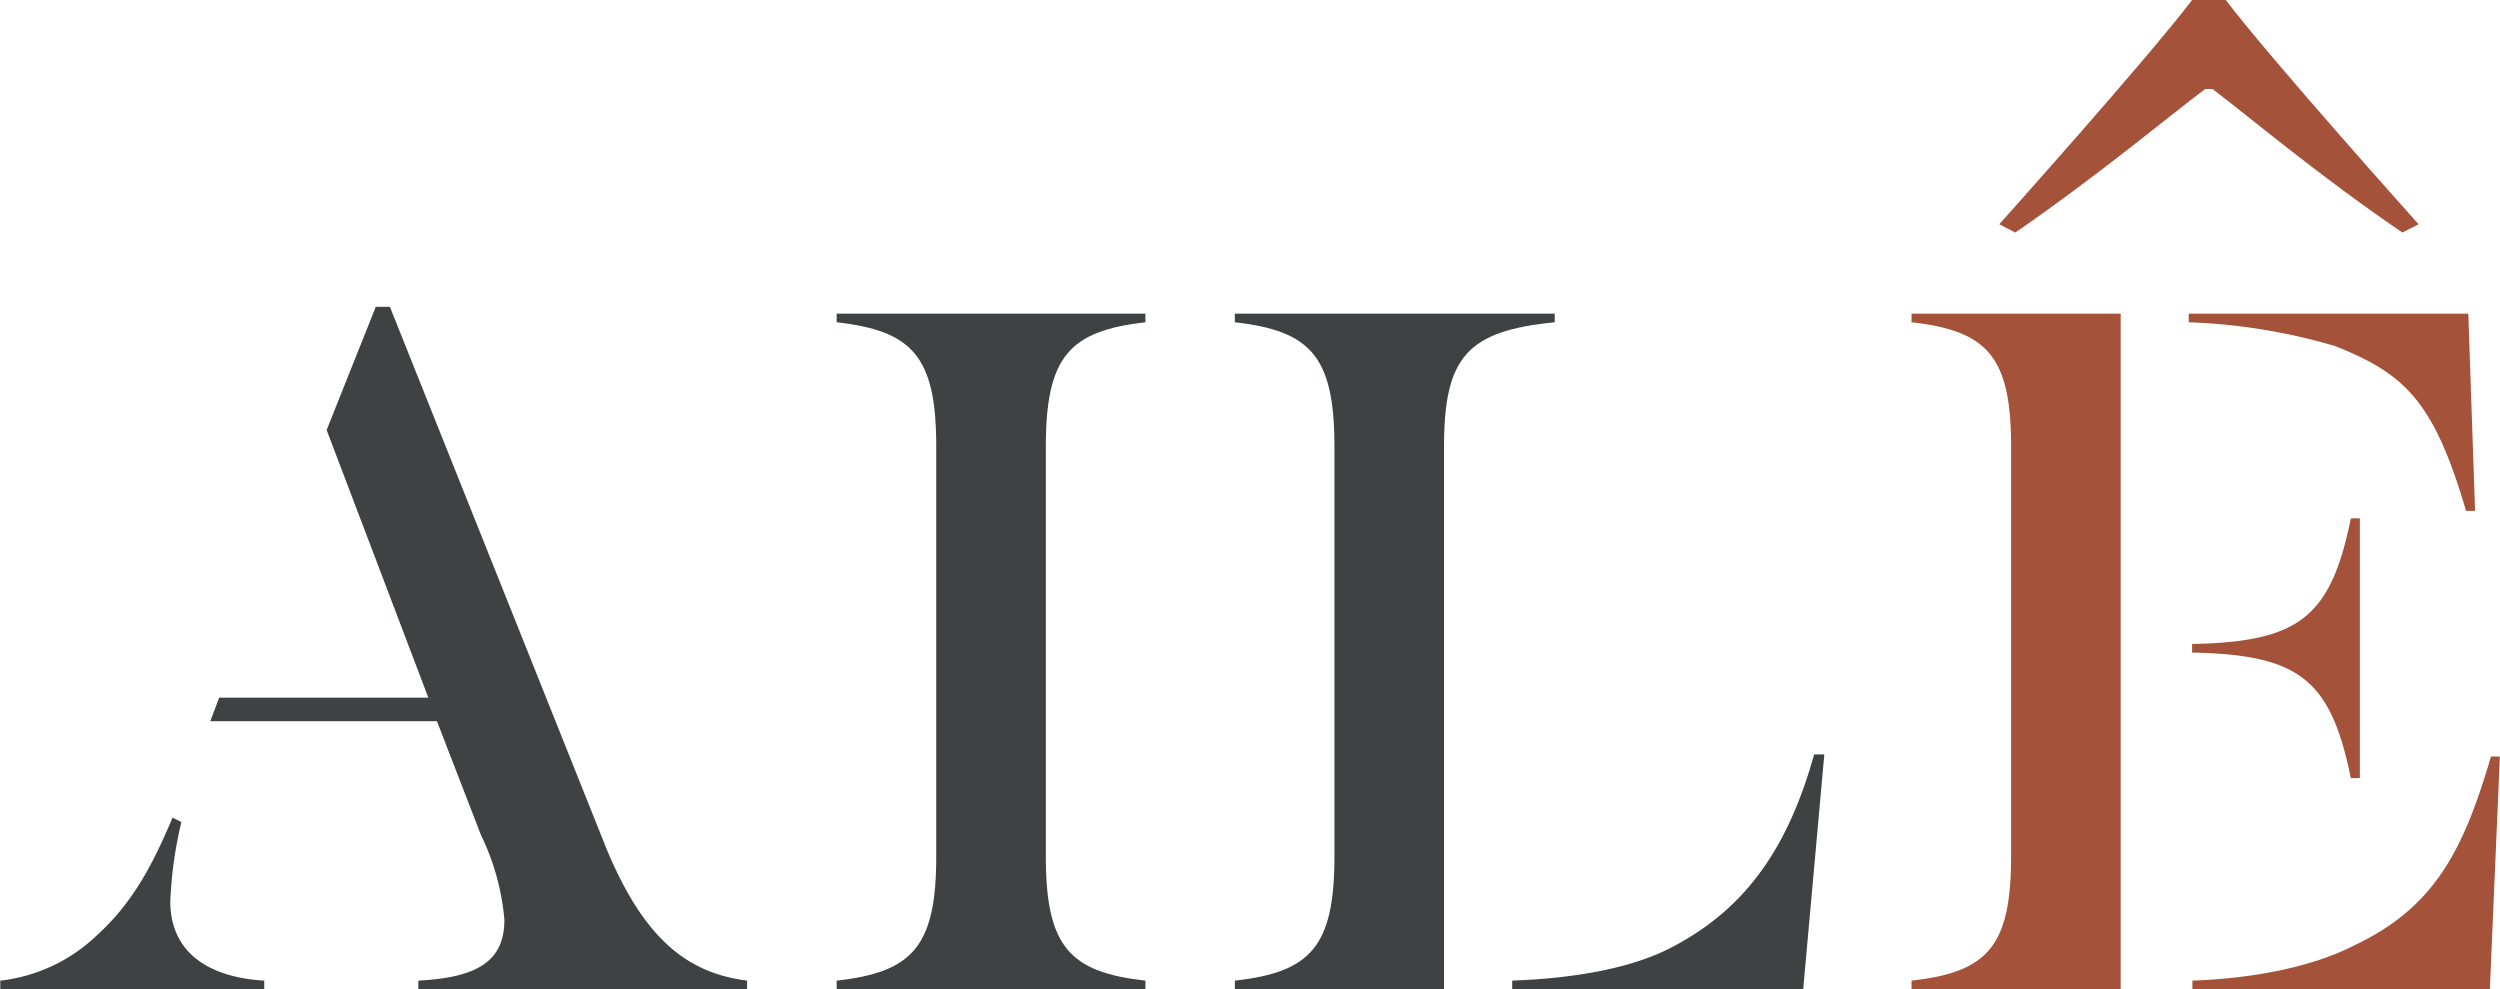
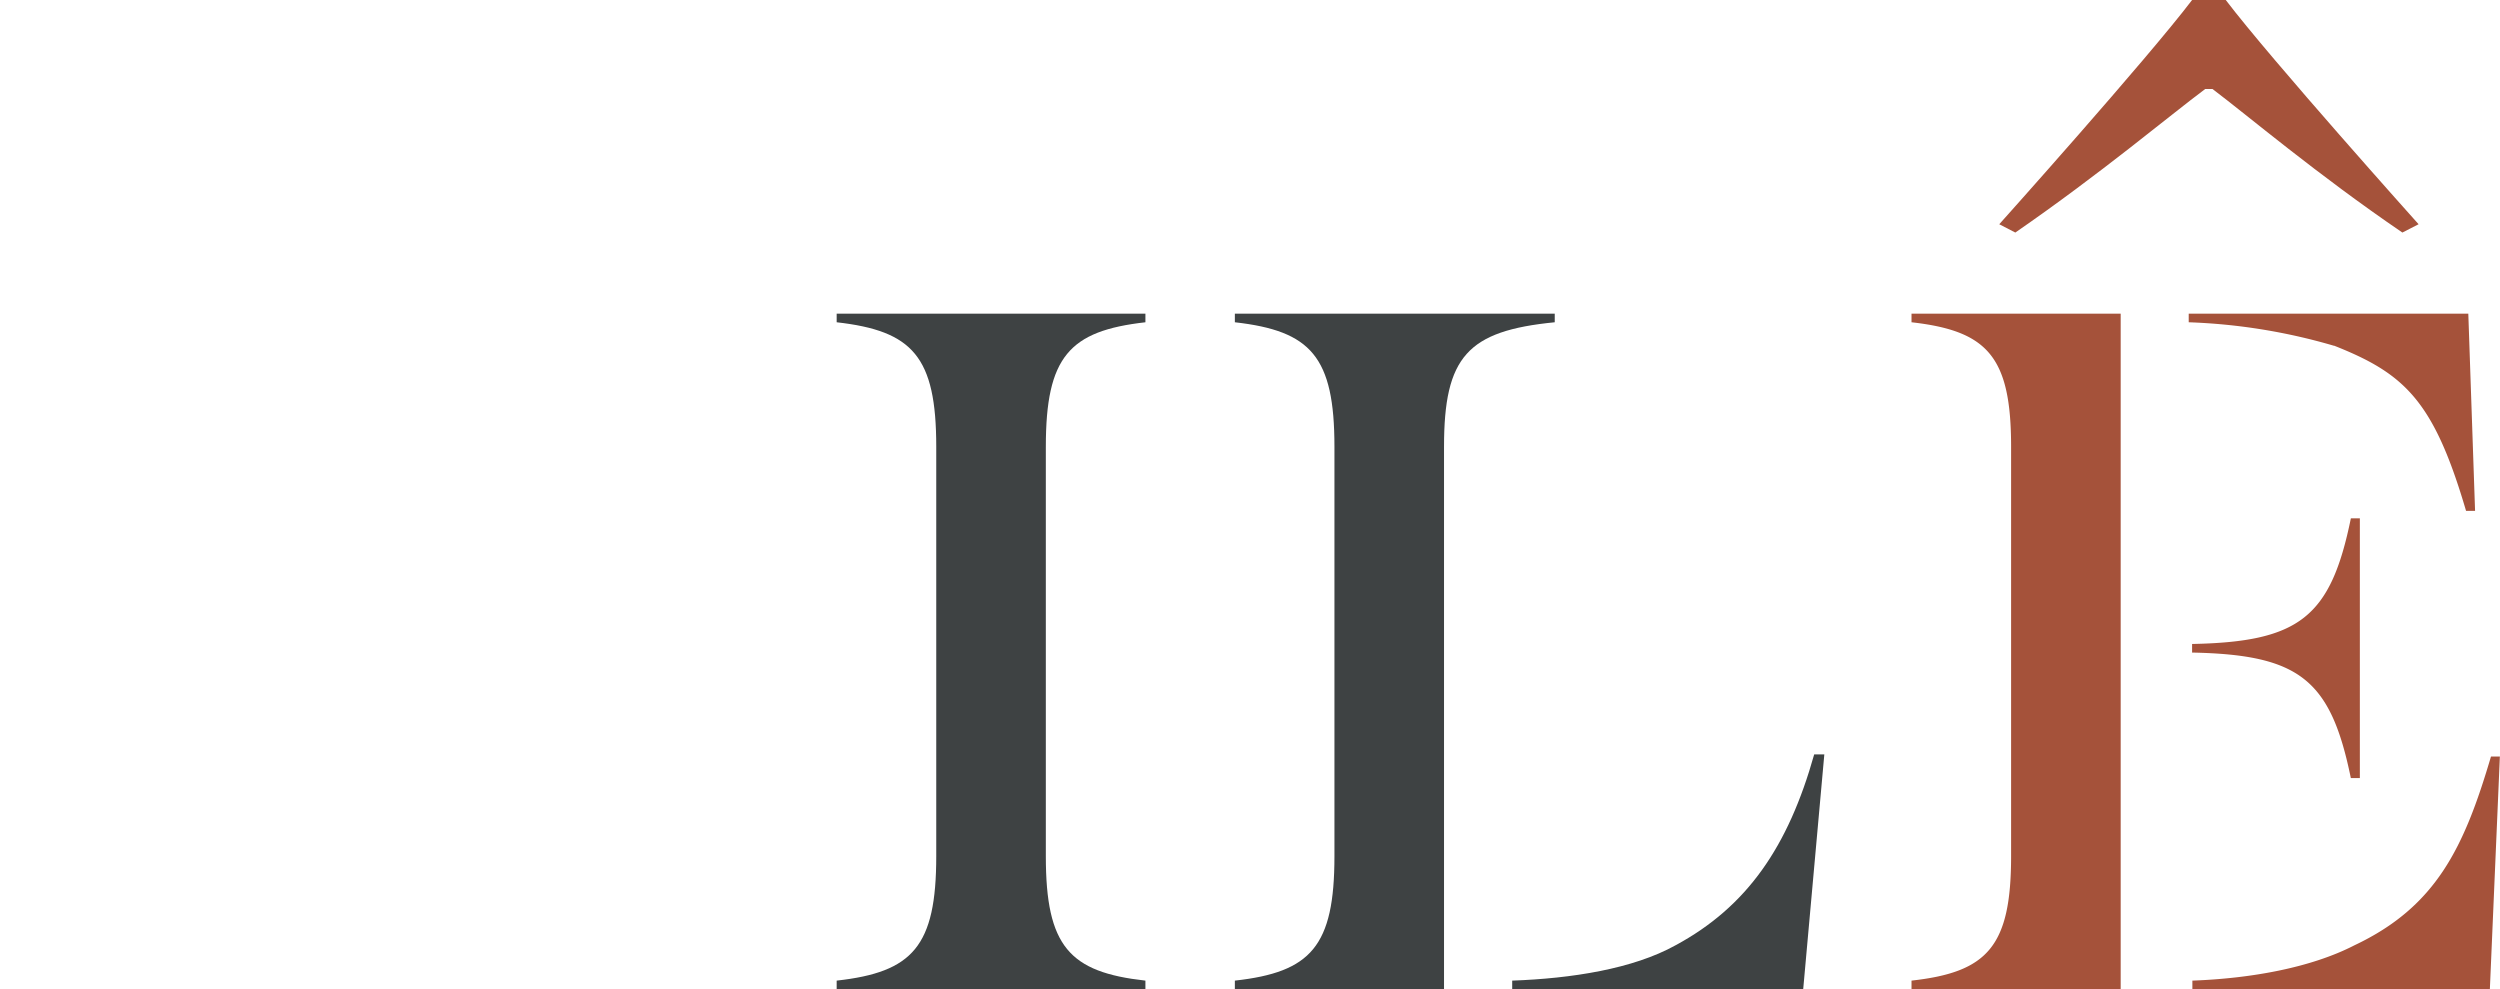
<svg xmlns="http://www.w3.org/2000/svg" id="aeb21eb6-cd45-412d-86e6-e0de1568e835" data-name="Layer 1" viewBox="0 0 177.49 70.24">
  <defs>
    <style>.bab2b246-061f-4664-b606-859f469a4774{fill:#3e4243;}.f2f2dd72-7bda-4299-906c-6fa02ba0ff56{fill:#a5523a;}</style>
  </defs>
  <title>logo-aile-solo</title>
  <path class="bab2b246-061f-4664-b606-859f469a4774" d="M80.45,33.58c0-6.39-1.67-8.22-7.07-8.83v-.61H95.3v.61c-5.4.61-7.07,2.44-7.07,8.83V62.66c0,6.4,1.67,8.23,7.07,8.83v.61H73.38v-.61c5.4-.6,7.07-2.43,7.07-8.83Z" transform="translate(-13.98 -1.87)" />
  <path class="bab2b246-061f-4664-b606-859f469a4774" d="M116.5,72.1H101.65v-.61c5.4-.6,7.07-2.43,7.07-8.83V33.58c0-6.39-1.67-8.22-7.07-8.83v-.61h22.71v.61c-6.19.61-7.86,2.44-7.86,8.83Zm27-16.67L142,72.1H121.34v-.61c4.21-.15,8.58-.83,11.6-2.51,5.08-2.74,8-7,9.84-13.55Z" transform="translate(-13.98 -1.87)" />
  <path class="f2f2dd72-7bda-4299-906c-6fa02ba0ff56" d="M149.69,71.49c5.4-.6,7.07-2.43,7.07-8.83V33.58c0-6.39-1.67-8.22-7.07-8.83v-.61h14.85v48H149.69Zm30-45.07a41.64,41.64,0,0,0-10.32-1.67v-.61h19.85l.48,14h-.64c-2.3-7.84-4.37-9.75-9.37-11.73m1.19,12.26h.64V57.11h-.64c-1.43-7-3.65-8.76-11.27-8.91v-.61c7.62-.15,9.84-1.9,11.27-8.91M169.63,71.49c4.13-.15,8.41-.91,11.51-2.51,5.8-2.74,7.78-6.93,9.69-13.4h.63l-.71,16.52H169.63Z" transform="translate(-13.98 -1.87)" />
-   <path class="bab2b246-061f-4664-b606-859f469a4774" d="M14,72.1v-.61a11.8,11.8,0,0,0,6.83-3.19c2.62-2.36,4.05-5.18,5.4-8.38l.63.31a29,29,0,0,0-.79,5.63c0,3.73,2.86,5.41,6.67,5.63v.61ZM45,53.07H28.91l.63-1.67H44.39l-7.22-19,3.49-8.75h1L57.1,62.28c2.7,6.4,5.79,8.68,9.92,9.21v.61H43.68v-.61c4.29-.22,6.11-1.44,6.11-4.33a17.12,17.12,0,0,0-1.66-6Z" transform="translate(-13.98 -1.87)" />
  <path class="f2f2dd72-7bda-4299-906c-6fa02ba0ff56" d="M172,1.87c3.24,4.26,13.69,15.92,13.69,15.92l-1.15.59c-6.06-4.13-11-8.32-13.48-10.19h-.52c-2.51,1.87-7.41,6-13.48,10.19l-1.14-.59S166.37,6.13,169.61,1.87Z" transform="translate(-13.98 -1.87)" />
</svg>